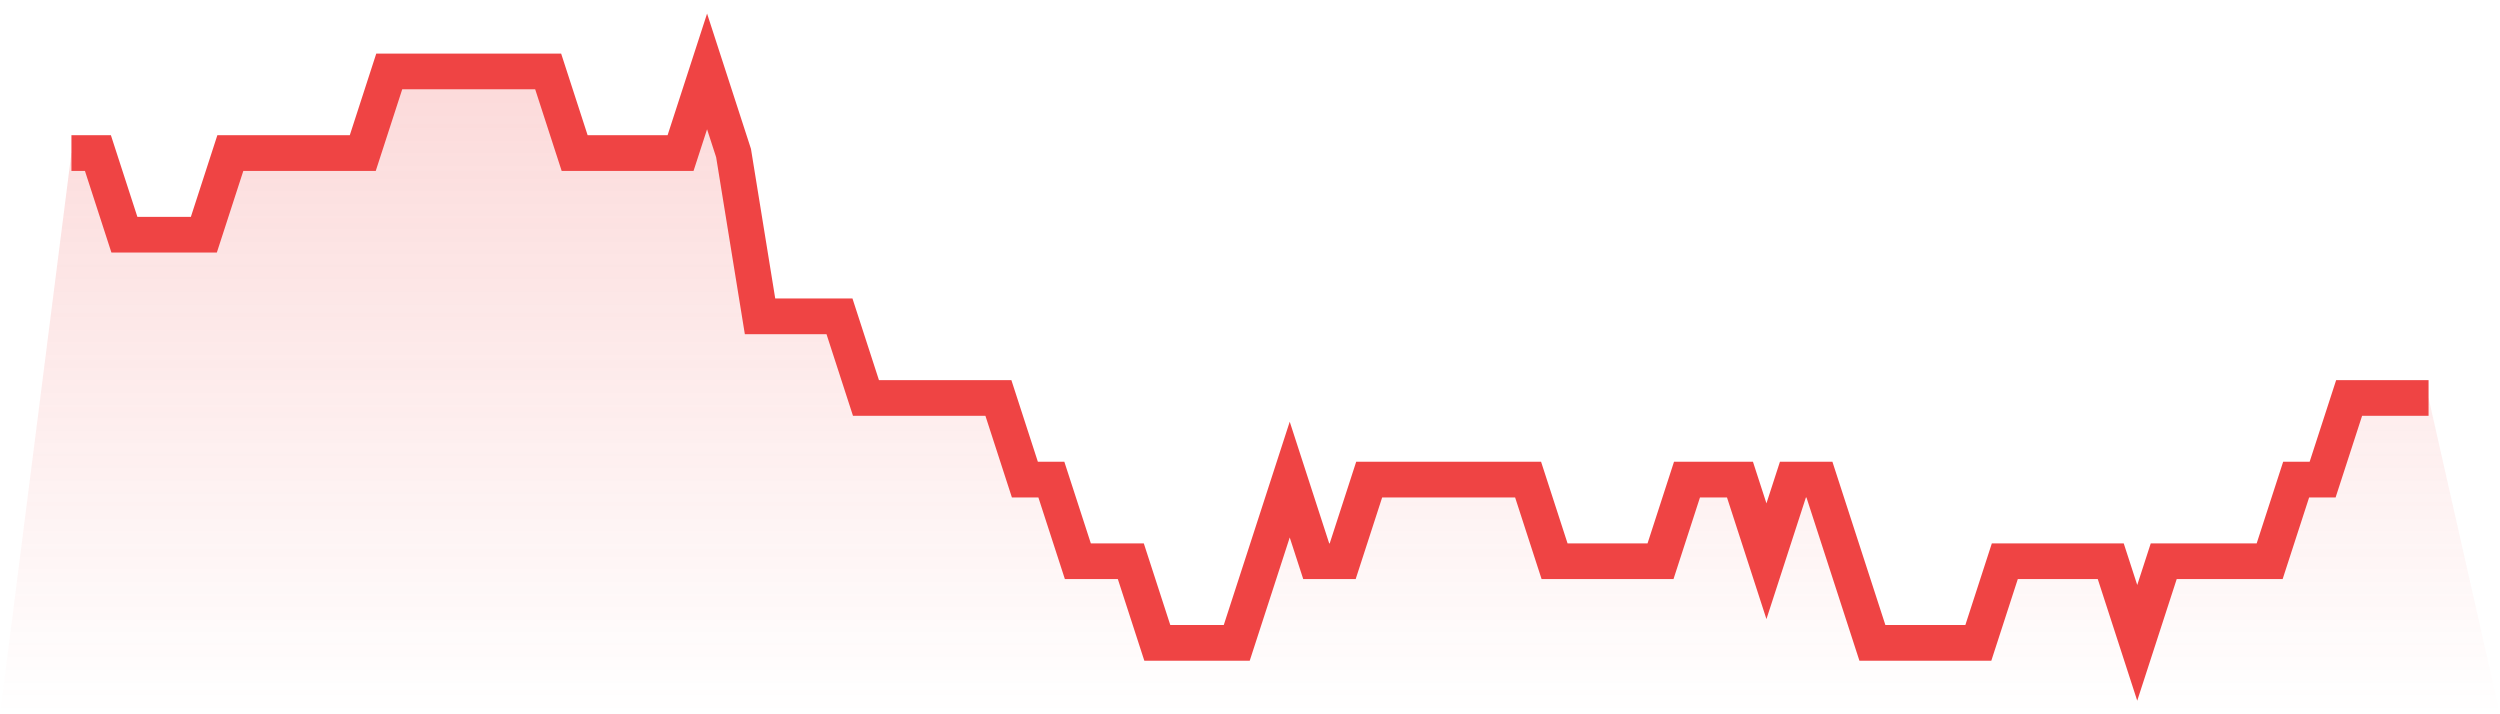
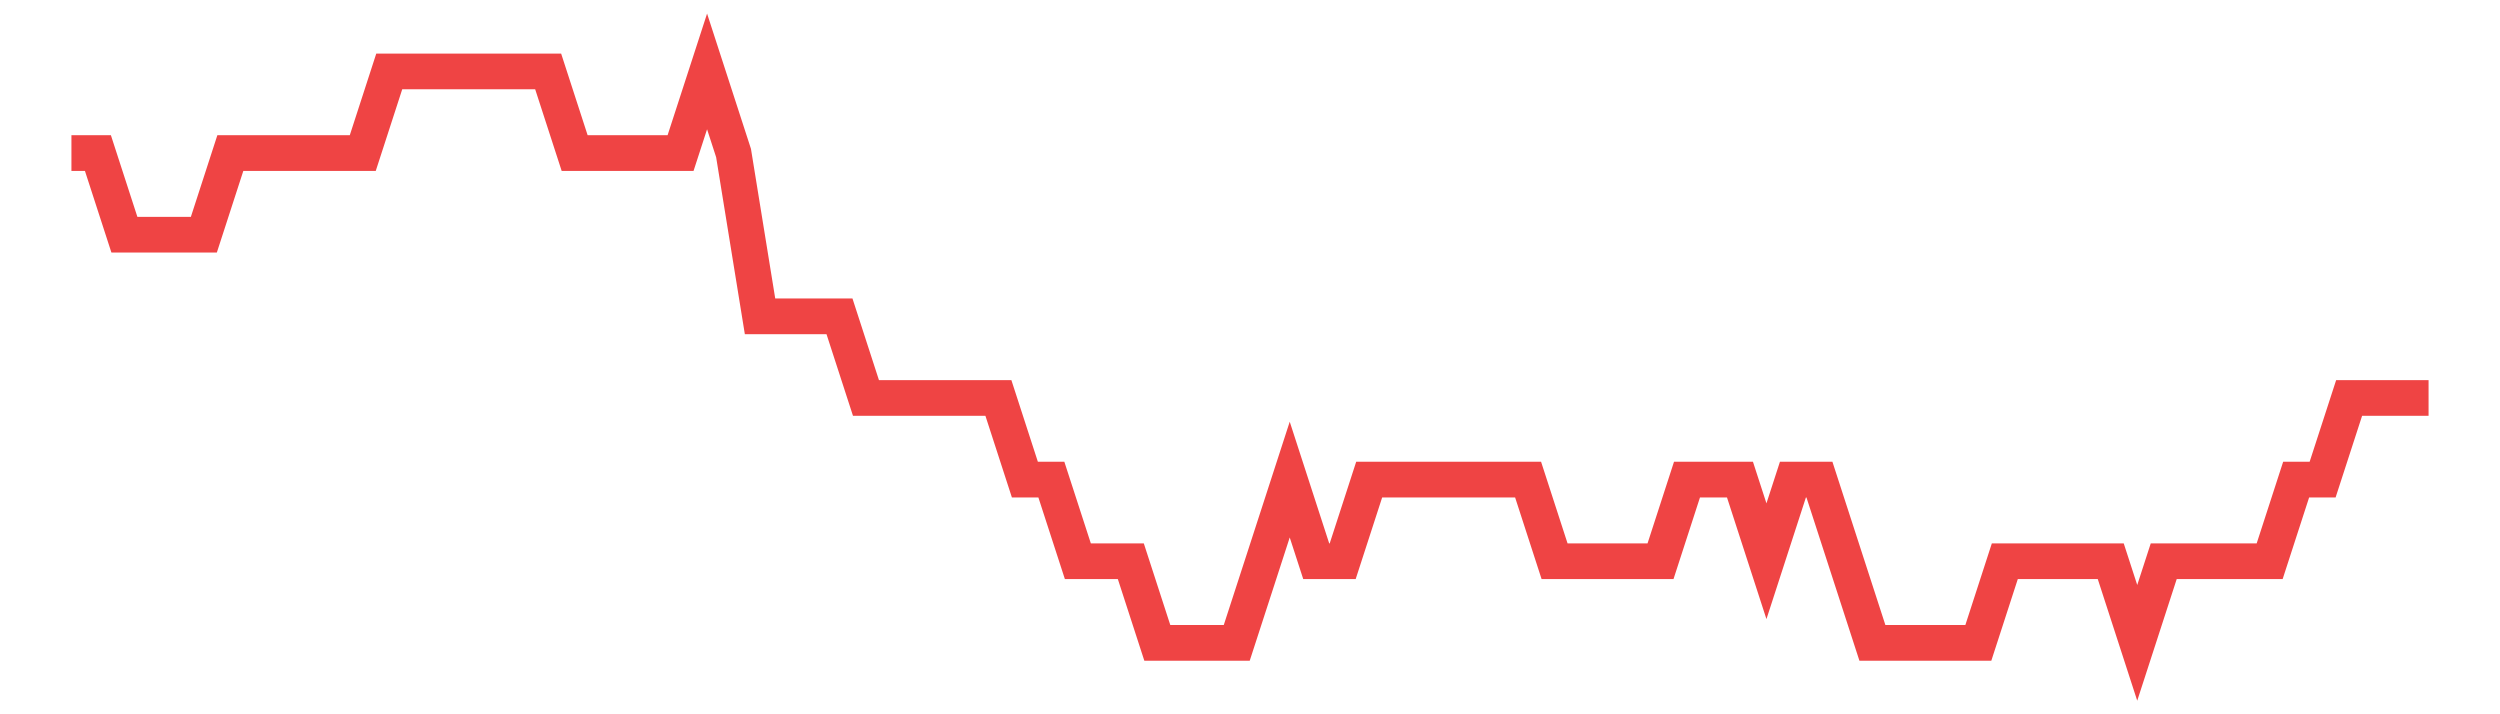
<svg xmlns="http://www.w3.org/2000/svg" viewBox="0 0 140 40">
  <defs>
    <linearGradient id="gradient" x1="0" x2="0" y1="0" y2="1">
      <stop offset="0%" stop-color="#ef4444" stop-opacity="0.2" />
      <stop offset="100%" stop-color="#ef4444" stop-opacity="0" />
    </linearGradient>
  </defs>
-   <path d="M4,8.571 L4,8.571 L5.483,8.571 L6.966,13.143 L8.449,13.143 L9.933,13.143 L11.416,13.143 L12.899,8.571 L14.382,8.571 L15.865,8.571 L17.348,8.571 L18.831,8.571 L20.315,8.571 L21.798,4 L23.281,4 L24.764,4 L26.247,4 L27.73,4 L29.213,4 L30.697,4 L32.18,8.571 L33.663,8.571 L35.146,8.571 L36.629,8.571 L38.112,8.571 L39.596,4 L41.079,8.571 L42.562,17.714 L44.045,17.714 L45.528,17.714 L47.011,17.714 L48.494,22.286 L49.978,22.286 L51.461,22.286 L52.944,22.286 L54.427,22.286 L55.91,22.286 L57.393,26.857 L58.876,26.857 L60.36,31.429 L61.843,31.429 L63.326,31.429 L64.809,36 L66.292,36 L67.775,36 L69.258,36 L70.742,31.429 L72.225,26.857 L73.708,31.429 L75.191,31.429 L76.674,26.857 L78.157,26.857 L79.64,26.857 L81.124,26.857 L82.607,26.857 L84.09,26.857 L85.573,26.857 L87.056,31.429 L88.539,31.429 L90.022,31.429 L91.506,31.429 L92.989,31.429 L94.472,26.857 L95.955,26.857 L97.438,26.857 L98.921,31.429 L100.404,26.857 L101.888,26.857 L103.371,31.429 L104.854,36 L106.337,36 L107.82,36 L109.303,36 L110.787,36 L112.27,31.429 L113.753,31.429 L115.236,31.429 L116.719,31.429 L118.202,31.429 L119.685,36 L121.169,31.429 L122.652,31.429 L124.135,31.429 L125.618,31.429 L127.101,31.429 L128.584,26.857 L130.067,26.857 L131.551,22.286 L133.034,22.286 L134.517,22.286 L136,22.286 L140,40 L0,40 z" fill="url(#gradient)" />
  <path d="M4,8.571 L4,8.571 L5.483,8.571 L6.966,13.143 L8.449,13.143 L9.933,13.143 L11.416,13.143 L12.899,8.571 L14.382,8.571 L15.865,8.571 L17.348,8.571 L18.831,8.571 L20.315,8.571 L21.798,4 L23.281,4 L24.764,4 L26.247,4 L27.73,4 L29.213,4 L30.697,4 L32.18,8.571 L33.663,8.571 L35.146,8.571 L36.629,8.571 L38.112,8.571 L39.596,4 L41.079,8.571 L42.562,17.714 L44.045,17.714 L45.528,17.714 L47.011,17.714 L48.494,22.286 L49.978,22.286 L51.461,22.286 L52.944,22.286 L54.427,22.286 L55.91,22.286 L57.393,26.857 L58.876,26.857 L60.36,31.429 L61.843,31.429 L63.326,31.429 L64.809,36 L66.292,36 L67.775,36 L69.258,36 L70.742,31.429 L72.225,26.857 L73.708,31.429 L75.191,31.429 L76.674,26.857 L78.157,26.857 L79.64,26.857 L81.124,26.857 L82.607,26.857 L84.09,26.857 L85.573,26.857 L87.056,31.429 L88.539,31.429 L90.022,31.429 L91.506,31.429 L92.989,31.429 L94.472,26.857 L95.955,26.857 L97.438,26.857 L98.921,31.429 L100.404,26.857 L101.888,26.857 L103.371,31.429 L104.854,36 L106.337,36 L107.82,36 L109.303,36 L110.787,36 L112.27,31.429 L113.753,31.429 L115.236,31.429 L116.719,31.429 L118.202,31.429 L119.685,36 L121.169,31.429 L122.652,31.429 L124.135,31.429 L125.618,31.429 L127.101,31.429 L128.584,26.857 L130.067,26.857 L131.551,22.286 L133.034,22.286 L134.517,22.286 L136,22.286" fill="none" stroke="#ef4444" stroke-width="2" />
</svg>